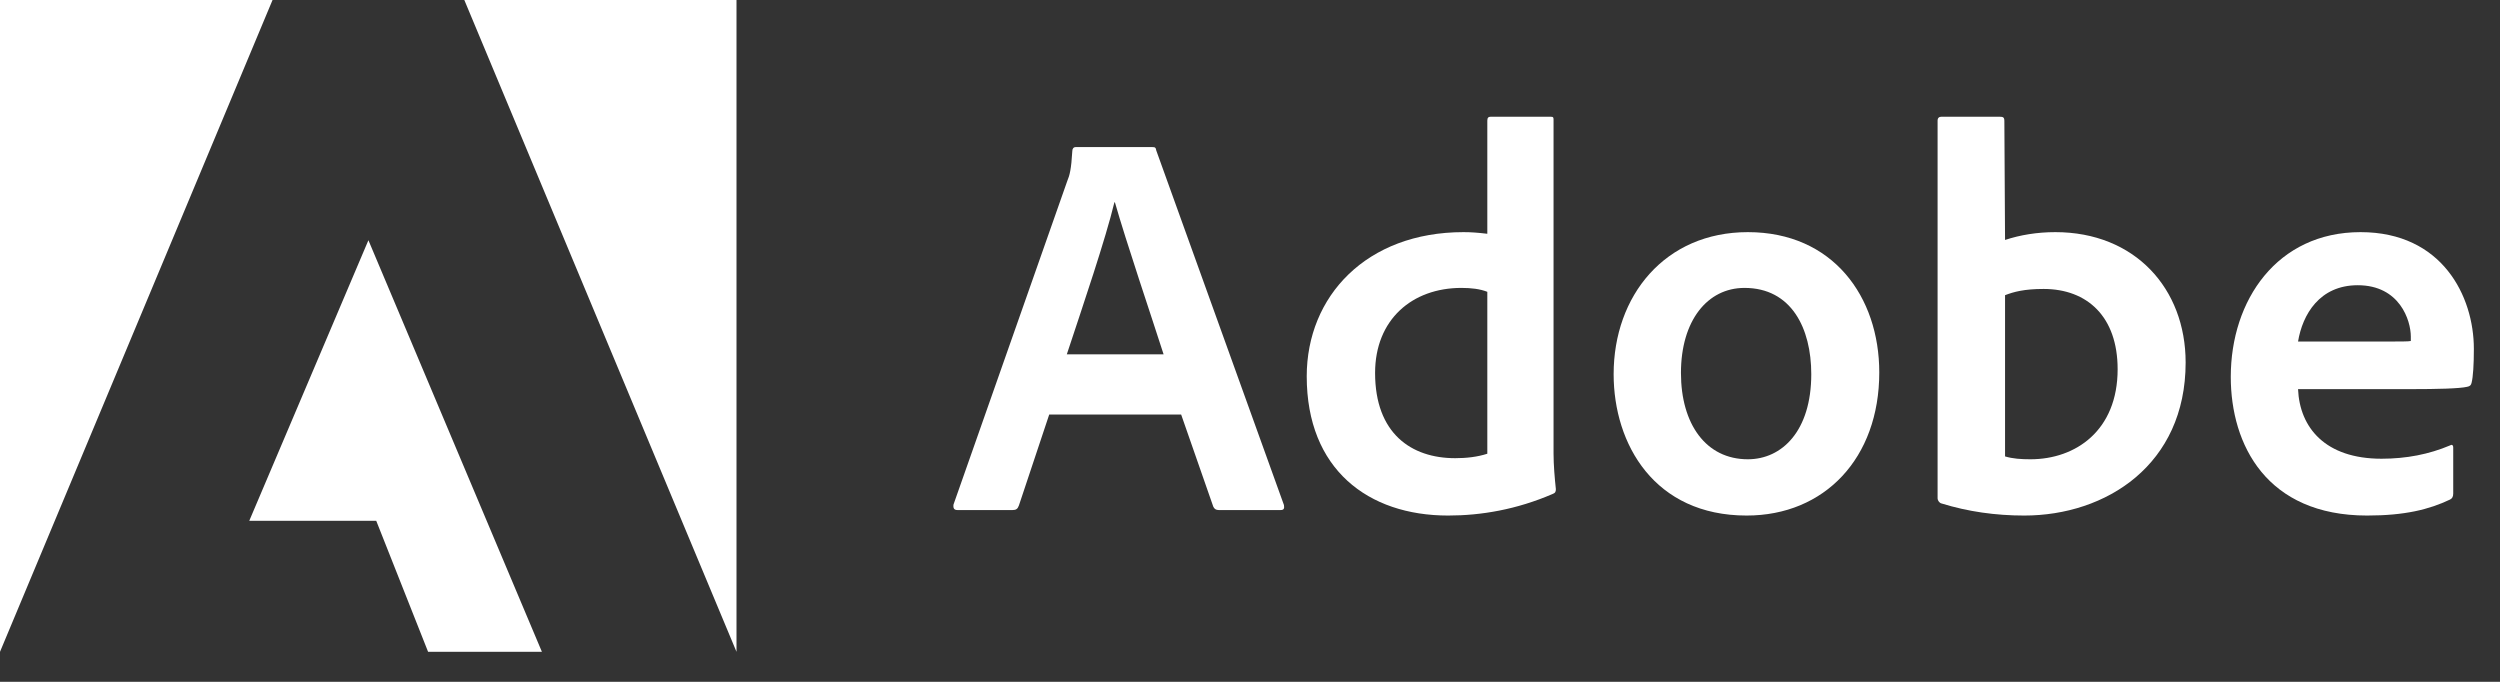
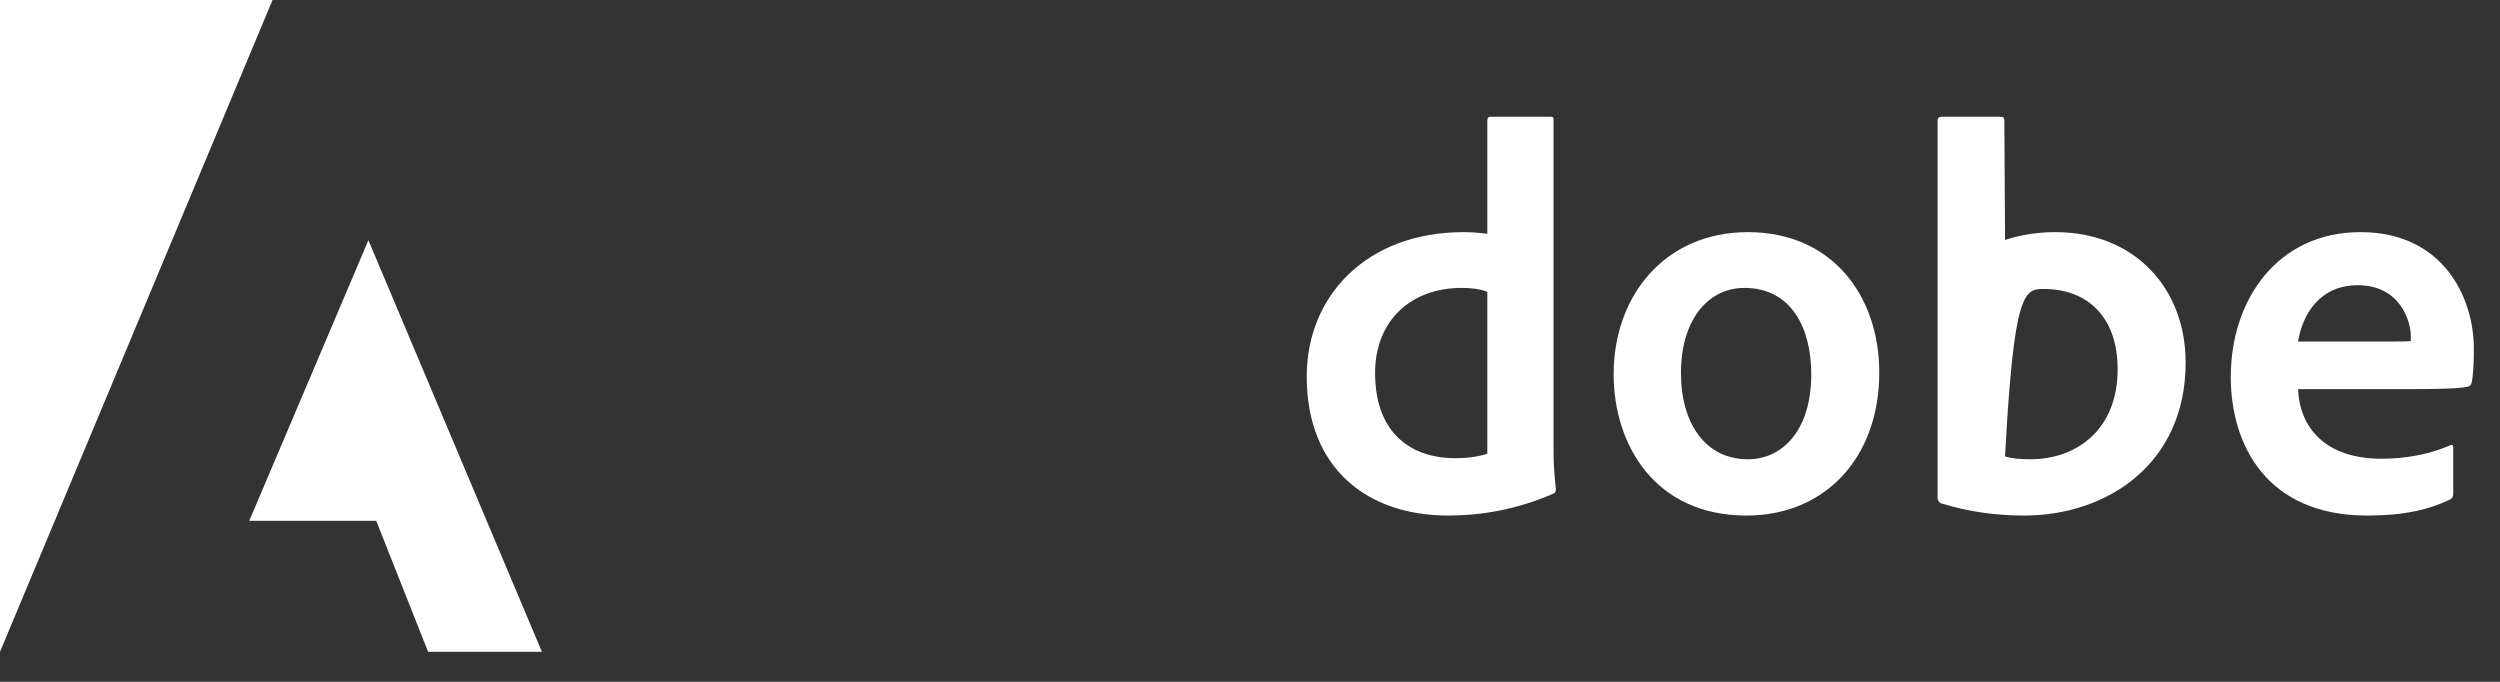
<svg xmlns="http://www.w3.org/2000/svg" width="55" height="15" viewBox="0 0 55 15" fill="none">
  <rect x="0" y="0" width="55" height="15" fill="#333333" stroke="none" />
  <defs>
    <clipPath id="clip0_311_4454">
      <rect width="54.425" height="14.34" fill="white" />
    </clipPath>
  </defs>
  <g clip-path="url(#clip0_311_4454)">
    <path d="M5.996 0H0V14.34L5.996 0Z" fill="white" />
-     <path d="M10.215 0H16.203V14.34L10.215 0Z" fill="white" />
    <path d="M8.105 5.285L11.922 14.34H9.418L8.277 11.457H5.484L8.105 5.285Z" fill="white" />
-     <path d="M25.985 9.119L26.692 11.146C26.716 11.197 26.751 11.221 26.813 11.221H28.173C28.247 11.221 28.259 11.185 28.247 11.111L25.438 3.311C25.427 3.248 25.415 3.236 25.352 3.236H23.665C23.618 3.236 23.591 3.271 23.591 3.322C23.567 3.732 23.532 3.857 23.481 3.979L20.977 11.1C20.966 11.185 20.993 11.221 21.063 11.221H22.278C22.352 11.221 22.388 11.197 22.415 11.123L23.083 9.119H25.985ZM23.47 7.795C23.837 6.686 24.321 5.264 24.517 4.451H24.528C24.77 5.303 25.341 6.99 25.599 7.795H23.47Z" fill="white" />
    <path d="M31.858 11.342C32.588 11.342 33.365 11.209 34.154 10.869C34.217 10.846 34.229 10.818 34.229 10.76C34.205 10.541 34.178 10.225 34.178 9.982V2.639C34.178 2.592 34.178 2.568 34.119 2.568H32.795C32.744 2.568 32.721 2.592 32.721 2.654V5.143C32.514 5.119 32.369 5.107 32.197 5.107C30.061 5.107 28.748 6.518 28.748 8.279C28.748 10.322 30.096 11.342 31.858 11.342ZM32.721 9.982C32.502 10.053 32.26 10.08 32.014 10.08C31.045 10.08 30.252 9.533 30.252 8.205C30.252 7.029 31.069 6.334 32.151 6.334C32.369 6.334 32.561 6.357 32.721 6.42V9.982Z" fill="white" />
    <path d="M38.453 5.107C36.629 5.107 35.5 6.506 35.5 8.232C35.5 9.775 36.399 11.342 38.426 11.342C40.141 11.342 41.344 10.08 41.344 8.193C41.344 6.529 40.325 5.107 38.453 5.107ZM38.379 6.334C39.41 6.334 39.848 7.221 39.848 8.232C39.848 9.482 39.203 10.104 38.453 10.104C37.528 10.104 36.981 9.326 36.981 8.205C36.981 7.053 37.563 6.334 38.379 6.334Z" fill="white" />
-     <path d="M42.713 2.568C42.662 2.568 42.627 2.592 42.627 2.654V10.967C42.627 11.002 42.662 11.065 42.713 11.076C43.295 11.256 43.904 11.342 44.533 11.342C46.334 11.342 48.084 10.225 48.084 7.975C48.084 6.346 46.967 5.107 45.217 5.107C44.815 5.107 44.44 5.17 44.111 5.279L44.096 2.666C44.096 2.58 44.072 2.568 43.986 2.568H42.713ZM46.588 8.123C46.588 9.471 45.666 10.104 44.67 10.104C44.463 10.104 44.279 10.092 44.111 10.041V6.494C44.303 6.42 44.533 6.357 44.959 6.357C45.92 6.357 46.588 6.967 46.588 8.123Z" fill="white" />
+     <path d="M42.713 2.568C42.662 2.568 42.627 2.592 42.627 2.654V10.967C42.627 11.002 42.662 11.065 42.713 11.076C43.295 11.256 43.904 11.342 44.533 11.342C46.334 11.342 48.084 10.225 48.084 7.975C48.084 6.346 46.967 5.107 45.217 5.107C44.815 5.107 44.44 5.17 44.111 5.279L44.096 2.666C44.096 2.58 44.072 2.568 43.986 2.568H42.713ZM46.588 8.123C46.588 9.471 45.666 10.104 44.67 10.104C44.463 10.104 44.279 10.092 44.111 10.041C44.303 6.42 44.533 6.357 44.959 6.357C45.92 6.357 46.588 6.967 46.588 8.123Z" fill="white" />
    <path d="M53.026 8.561C53.62 8.561 54.108 8.549 54.276 8.51C54.339 8.498 54.362 8.475 54.374 8.424C54.409 8.291 54.425 8.014 54.425 7.674C54.425 6.518 53.729 5.107 51.932 5.107C50.096 5.107 49.077 6.604 49.077 8.291C49.077 9.787 49.866 11.342 52.077 11.342C52.905 11.342 53.44 11.209 53.901 10.99C53.948 10.967 53.971 10.928 53.971 10.857V9.846C53.971 9.787 53.936 9.775 53.901 9.799C53.44 9.994 52.94 10.092 52.393 10.092C51.155 10.092 50.593 9.408 50.557 8.561H53.026ZM50.557 7.514C50.655 6.92 51.03 6.275 51.87 6.275C52.796 6.275 53.038 7.053 53.038 7.404C53.038 7.416 53.038 7.467 53.038 7.502C52.987 7.514 52.831 7.514 52.37 7.514H50.557Z" fill="white" />
  </g>
</svg>